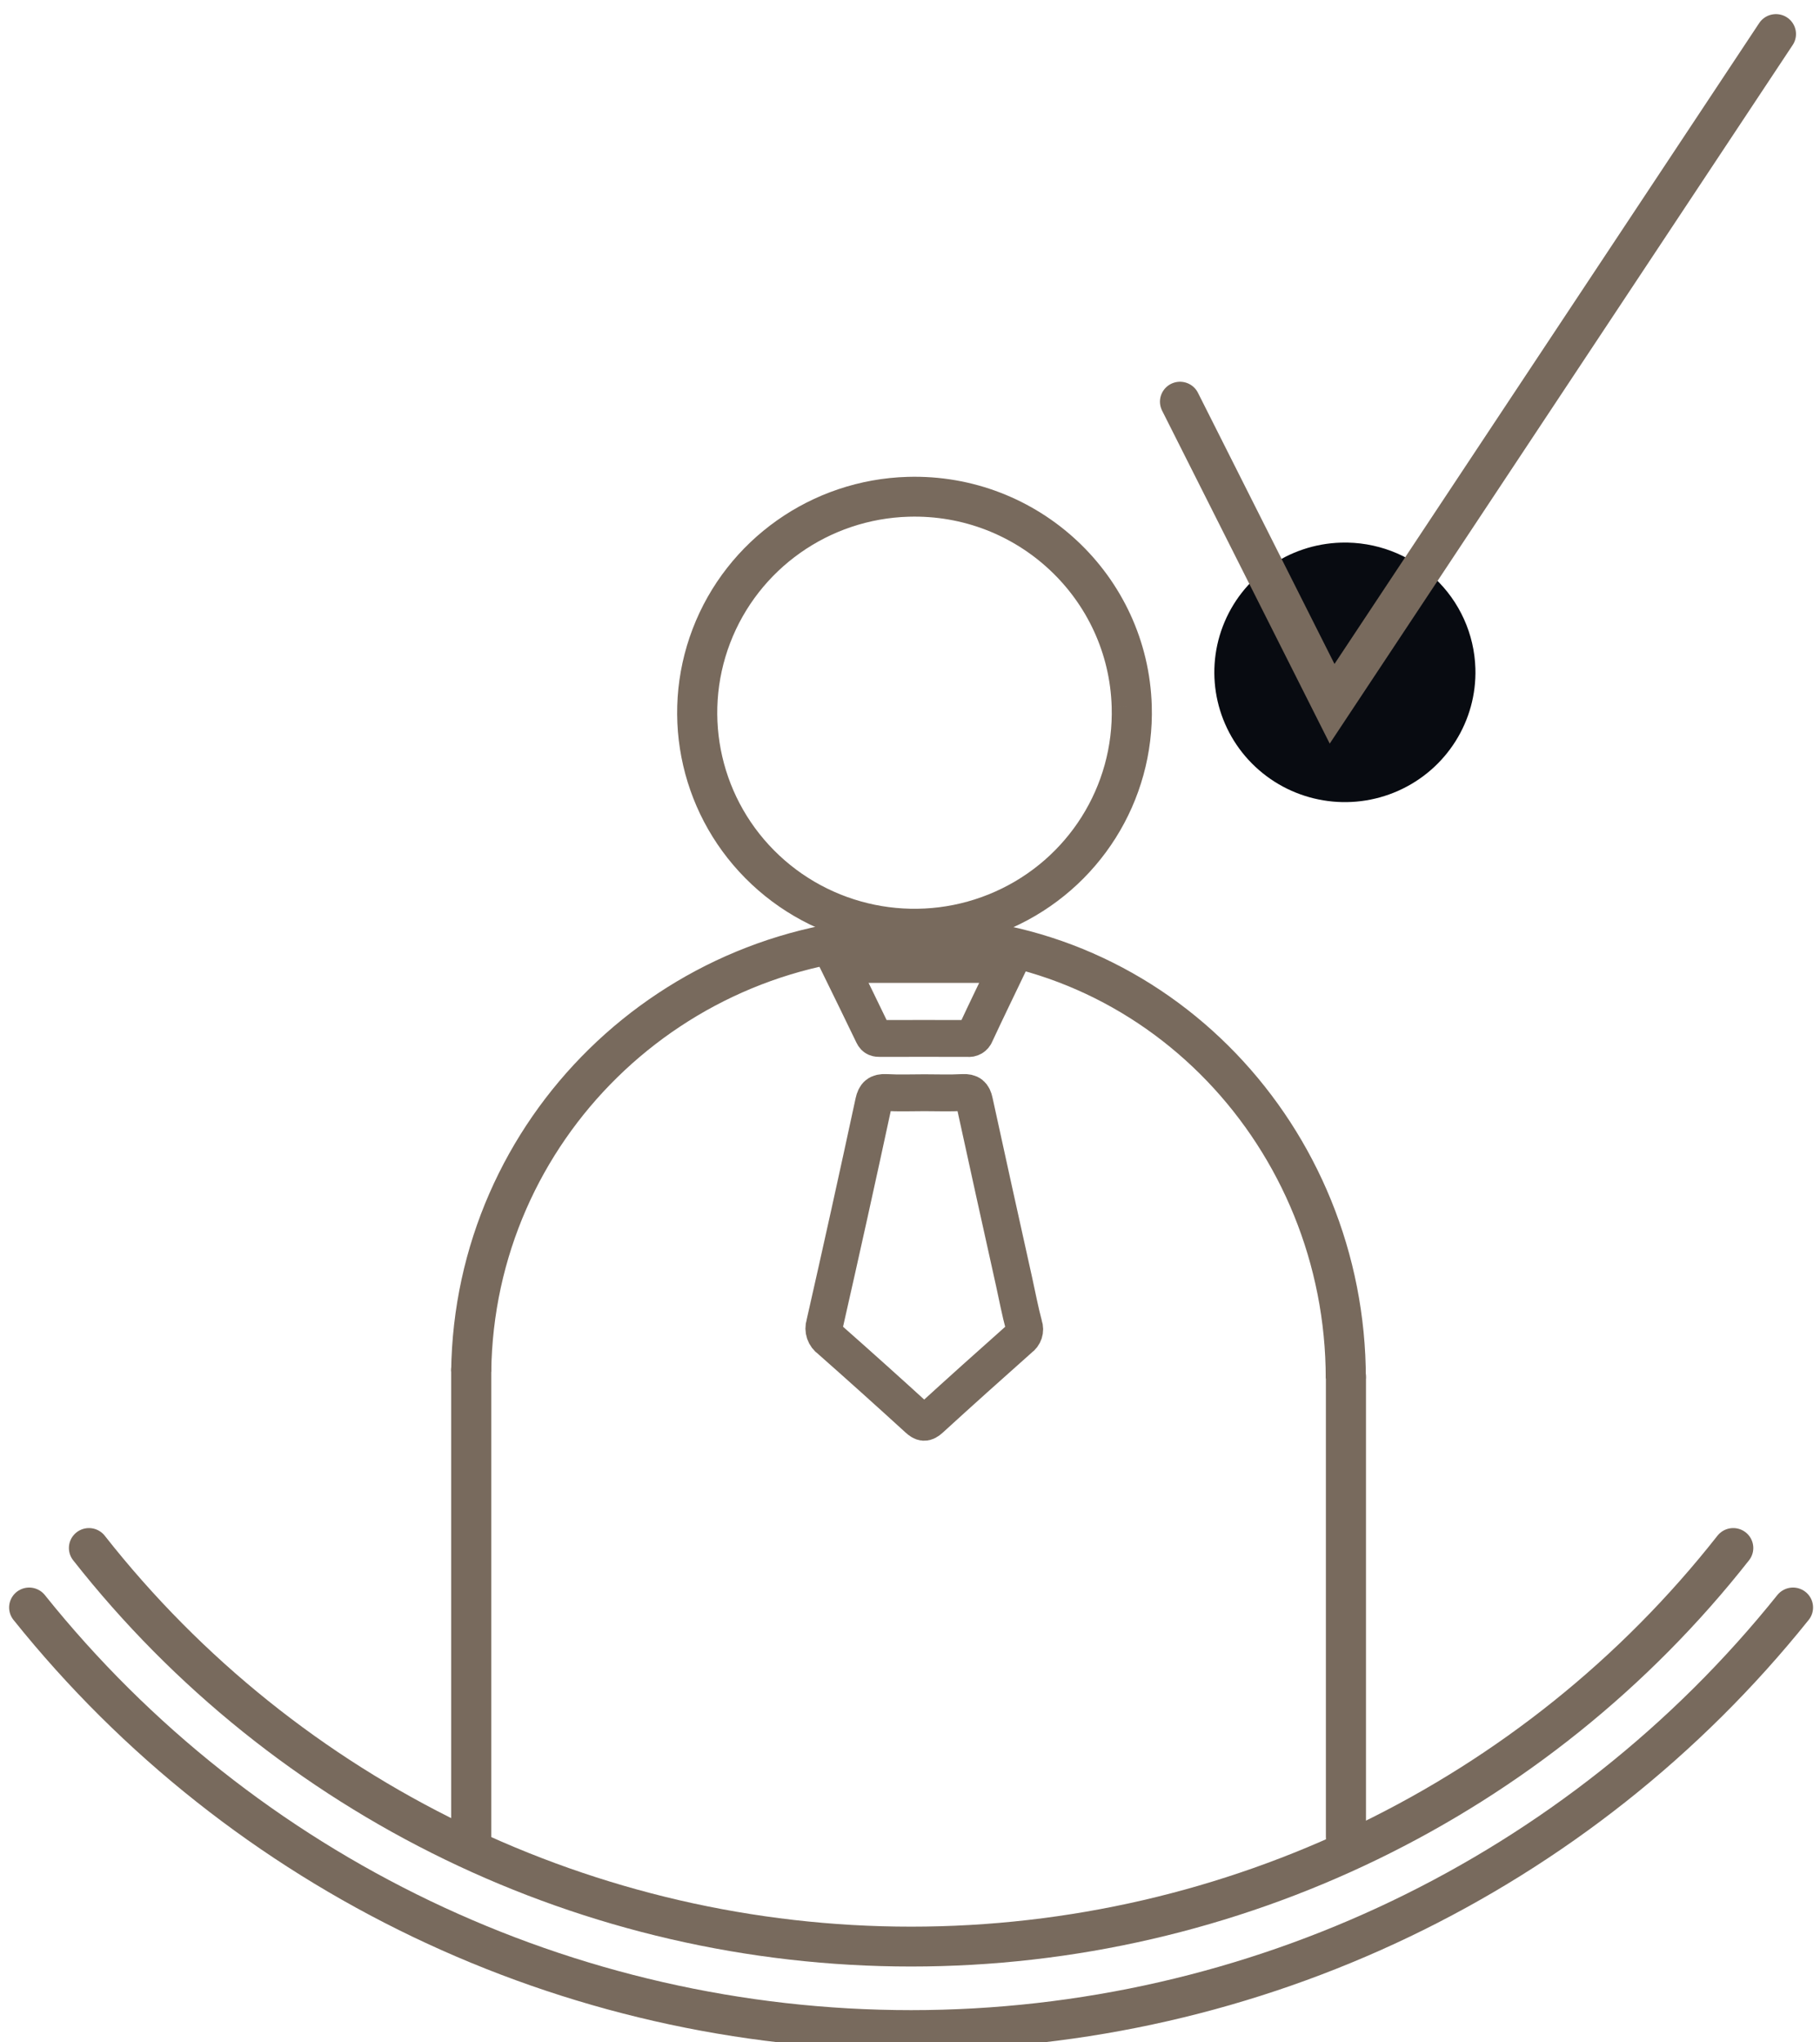
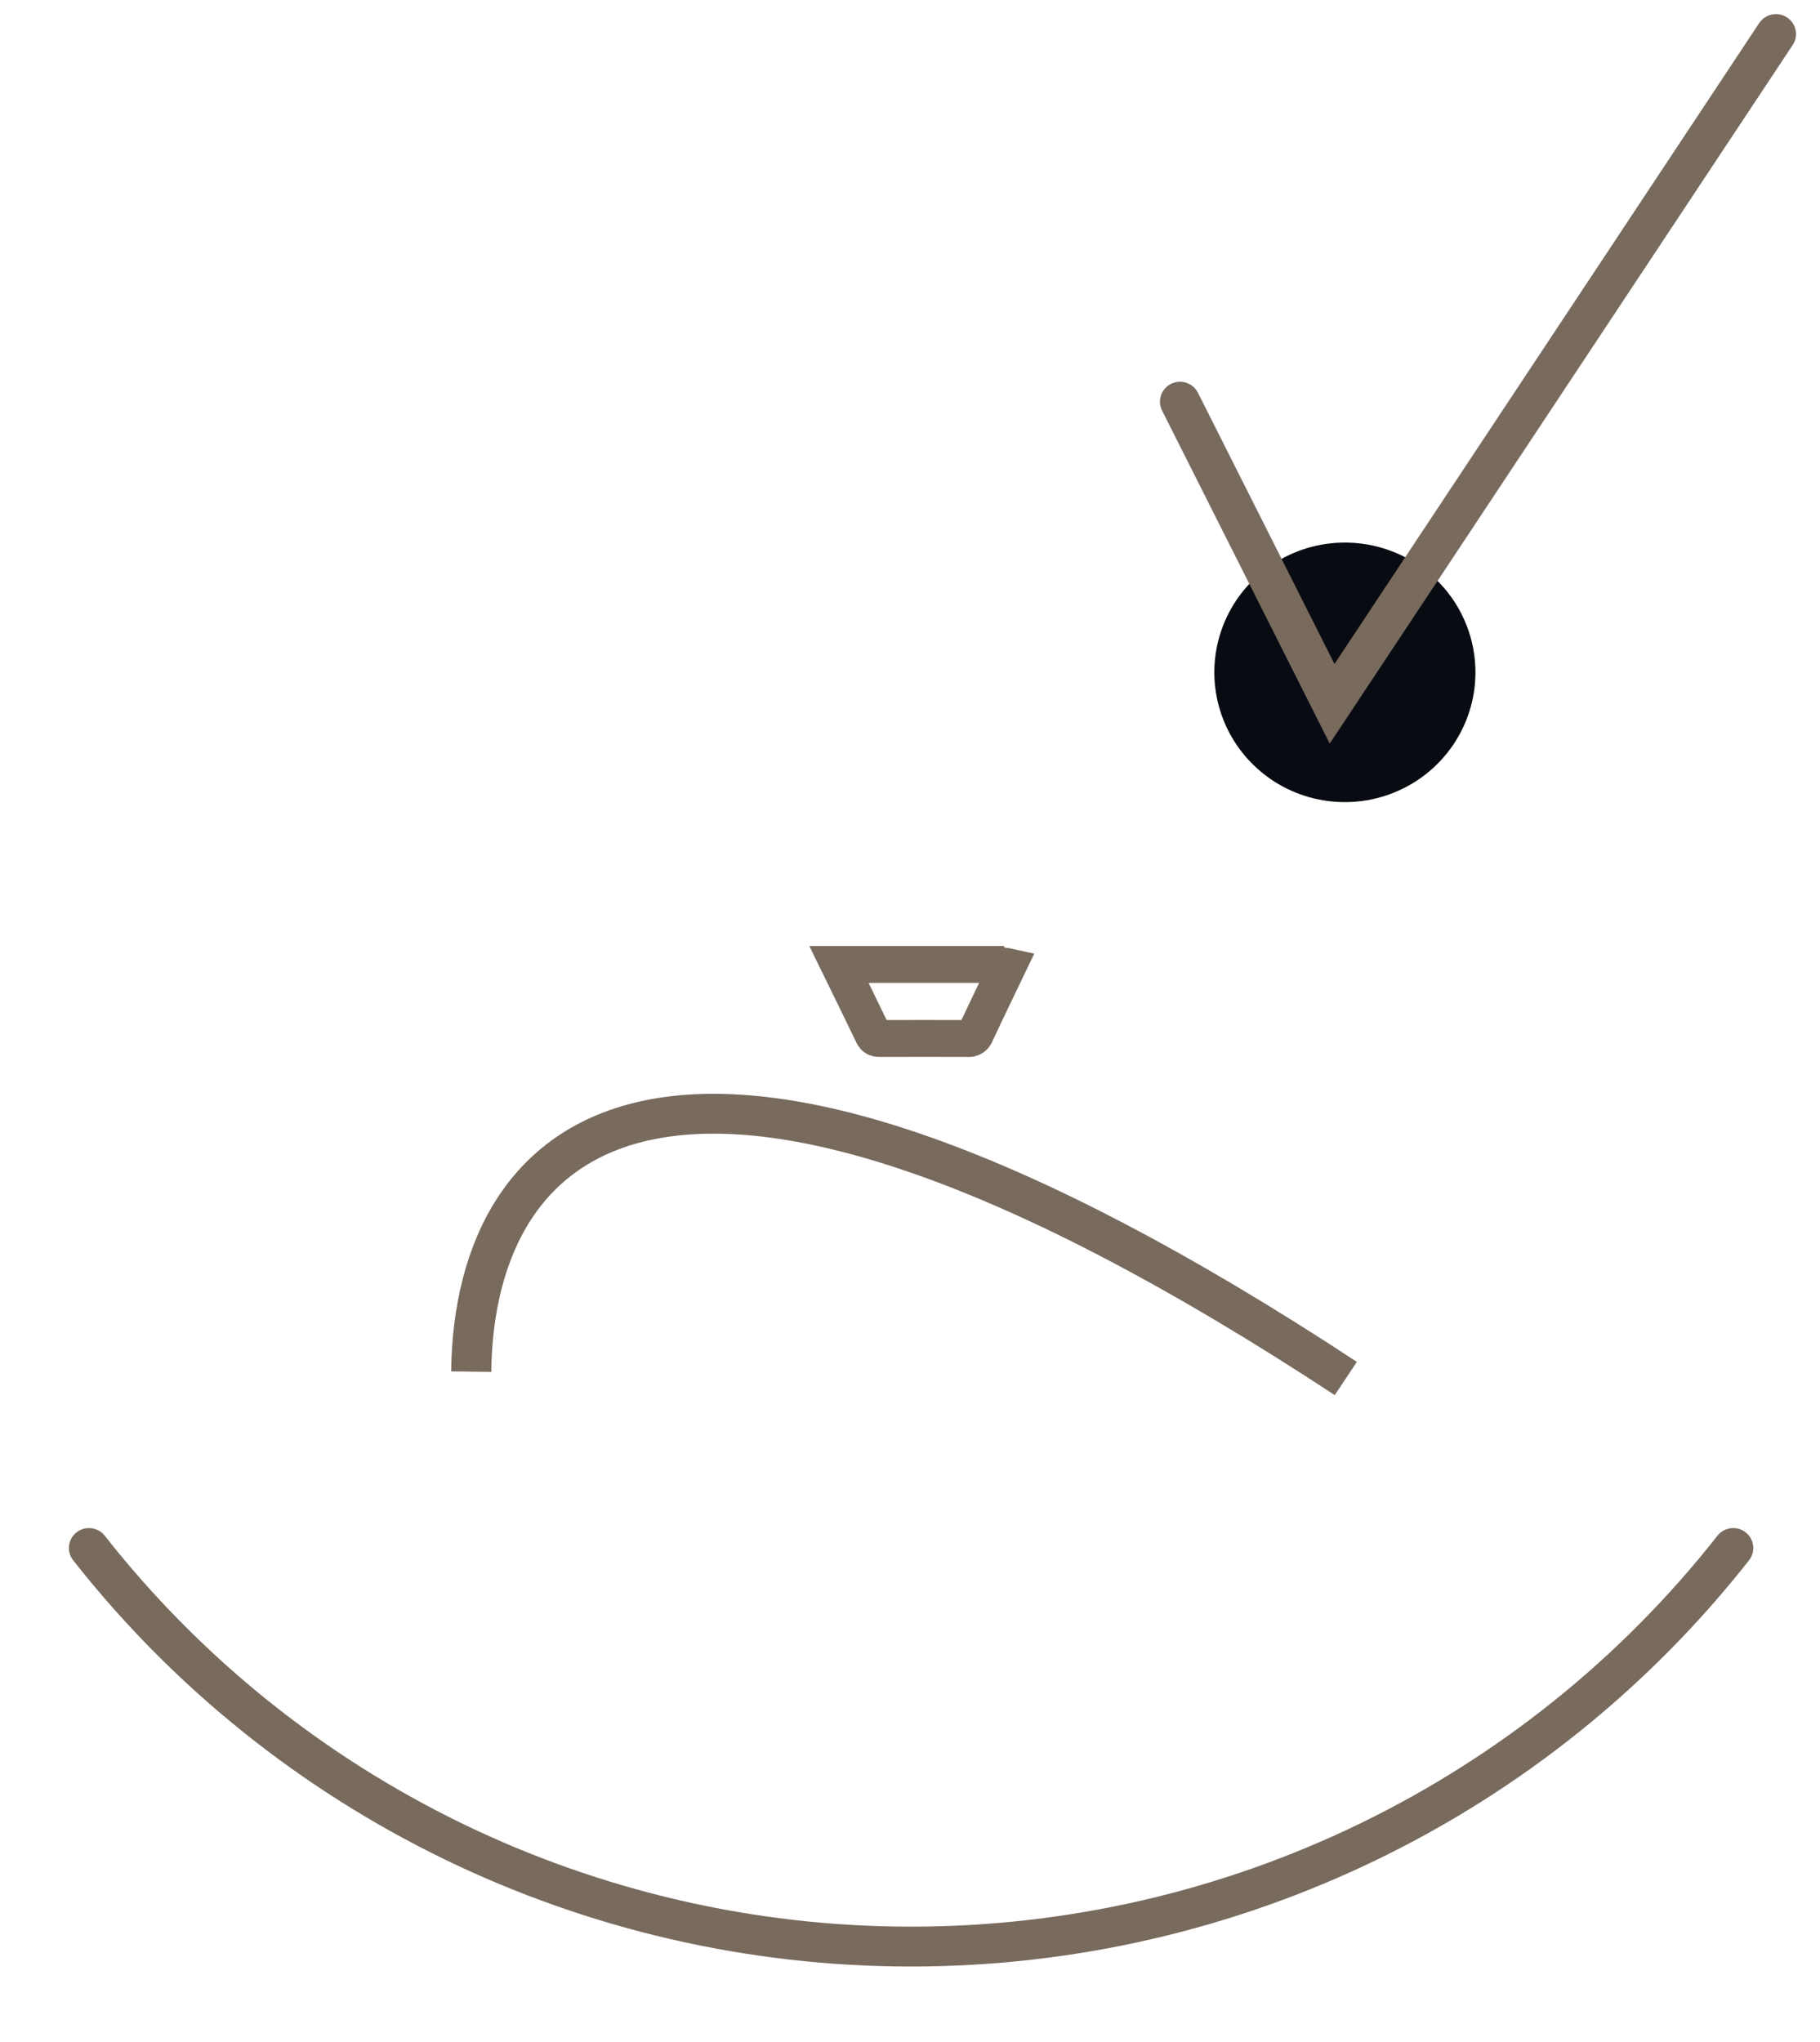
<svg xmlns="http://www.w3.org/2000/svg" id="body_1" width="74" height="83">
  <g transform="matrix(0.755 0 0 0.748 0 0)">
    <g transform="matrix(0.998 0 0 1.001 -219.478 -955.092)">
	</g>
-     <path transform="matrix(0.998 0 0 1.001 -219.478 -955.092)" d="M245.345 1028.5L245.345 1054.325" stroke="#786A5D" stroke-width="2.164" stroke-linecap="round" fill="none" />
    <g transform="matrix(0.998 0 0 1.001 -219.478 -955.092)">
	</g>
-     <path transform="matrix(0.998 0 0 1.001 -219.478 -955.092)" d="M292.546 1028.871L292.546 1053.854" stroke="#786A5D" stroke-width="2.164" stroke-linecap="round" fill="none" />
    <g transform="matrix(0.998 0 0 1.001 -219.478 -955.092)">
	</g>
-     <path transform="matrix(0.998 0 0 1.001 -219.478 -955.092)" d="M280.987 992.478C 281.128 997.219 278.399 1001.579 274.072 1003.523C 269.746 1005.467 264.674 1004.613 261.223 1001.359C 257.771 998.106 256.62 993.093 258.306 988.659C 259.992 984.226 264.183 981.244 268.924 981.106C 275.395 980.915 280.796 986.007 280.987 992.478" stroke="#786A5D" stroke-width="2.164" fill="none" />
    <g transform="matrix(0.998 0 0 1.001 -219.478 -955.092)">
	</g>
-     <path transform="matrix(0.998 0 0 1.001 -219.478 -955.092)" d="M316.671 1041.4C 305.129 1055.896 287.611 1064.34 269.082 1064.34C 250.552 1064.34 233.034 1055.896 221.492 1041.4" stroke="#786A5D" stroke-width="2.164" stroke-linecap="round" fill="none" />
    <g transform="matrix(0.998 0 0 1.001 -219.478 -955.092)">
	</g>
    <path transform="matrix(0.998 0 0 1.001 -219.478 -955.092)" d="M313.446 1038.171C 302.776 1051.827 286.412 1059.808 269.082 1059.808C 251.752 1059.808 235.388 1051.827 224.718 1038.171" stroke="#786A5D" stroke-width="2.164" stroke-linecap="round" fill="none" />
    <g transform="matrix(0.998 0 0 1.001 -219.478 -955.092)">
	</g>
-     <path transform="matrix(0.998 0 0 1.001 -219.478 -955.092)" d="M292.539 1028.969C 292.539 1015.914 282.375 1004.959 269.32 1004.959C 256.2 1004.932 245.505 1015.476 245.345 1028.596" stroke="#786A5D" stroke-width="2.164" fill="none" />
+     <path transform="matrix(0.998 0 0 1.001 -219.478 -955.092)" d="M292.539 1028.969C 256.2 1004.932 245.505 1015.476 245.345 1028.596" stroke="#786A5D" stroke-width="2.164" fill="none" />
    <g transform="matrix(0.998 0 0 1.001 -219.478 -955.092)">
	</g>
    <path transform="matrix(0.998 0 0 1.001 -219.478 -955.092)" d="M299.532 990.427C 299.616 993.275 297.977 995.894 295.377 997.062C 292.778 998.23 289.731 997.717 287.657 995.762C 285.584 993.807 284.892 990.795 285.905 988.131C 286.918 985.468 289.436 983.677 292.285 983.594C 294.152 983.539 295.965 984.228 297.324 985.51C 298.683 986.791 299.477 988.56 299.532 990.427" stroke="none" fill="#080B11" fill-rule="nonzero" />
    <g transform="matrix(0.998 0 0 1.001 -219.478 -955.092)">
	</g>
    <path transform="matrix(0.998 0 0 1.001 -219.478 -955.092)" d="M283.593 975.943L291.8 992.343L315.75 955.986" stroke="#786A5D" stroke-width="2.164" stroke-linecap="round" fill="none" />
    <g transform="matrix(0.998 0 0 1.001 -219.478 -955.092)">
	</g>
-     <path transform="matrix(0.998 0 0 1.001 -219.478 -955.092)" d="M269.8 1013.456C 270.491 1013.456 271.184 1013.484 271.872 1013.445C 272.272 1013.422 272.418 1013.564 272.497 1013.932C 273.205 1017.199 273.92 1020.465 274.643 1023.732C 274.816 1024.52 274.963 1025.315 275.172 1026.094C 275.265 1026.355 275.17 1026.646 274.942 1026.803C 273.325 1028.25 271.71 1029.703 270.115 1031.171C 269.838 1031.426 269.704 1031.392 269.449 1031.157C 267.88 1029.716 266.299 1028.287 264.706 1026.872C 264.432 1026.682 264.314 1026.335 264.417 1026.018C 265.322 1022.006 266.205 1017.989 267.065 1013.967C 267.152 1013.567 267.31 1013.422 267.727 1013.445C 268.415 1013.484 269.108 1013.457 269.8 1013.456z" stroke="#786A5D" stroke-width="2" stroke-linecap="round" fill="none" />
    <g transform="matrix(0.998 0 0 1.001 -219.478 -955.092)">
	</g>
    <path transform="matrix(0.998 0 0 1.001 -219.478 -955.092)" d="M274.29 1006.6C 273.707 1007.823 273.117 1009.042 272.549 1010.271C 272.488 1010.439 272.317 1010.539 272.141 1010.511C 270.563 1010.507 268.985 1010.507 267.406 1010.511C 267.245 1010.511 267.127 1010.502 267.036 1010.311C 266.436 1009.052 265.825 1007.804 265.188 1006.494L265.188 1006.494L273.576 1006.494C 273.777 1006.769 274.055 1006.545 274.29 1006.6z" stroke="#786A5D" stroke-width="2" stroke-linecap="round" fill="none" />
  </g>
</svg>